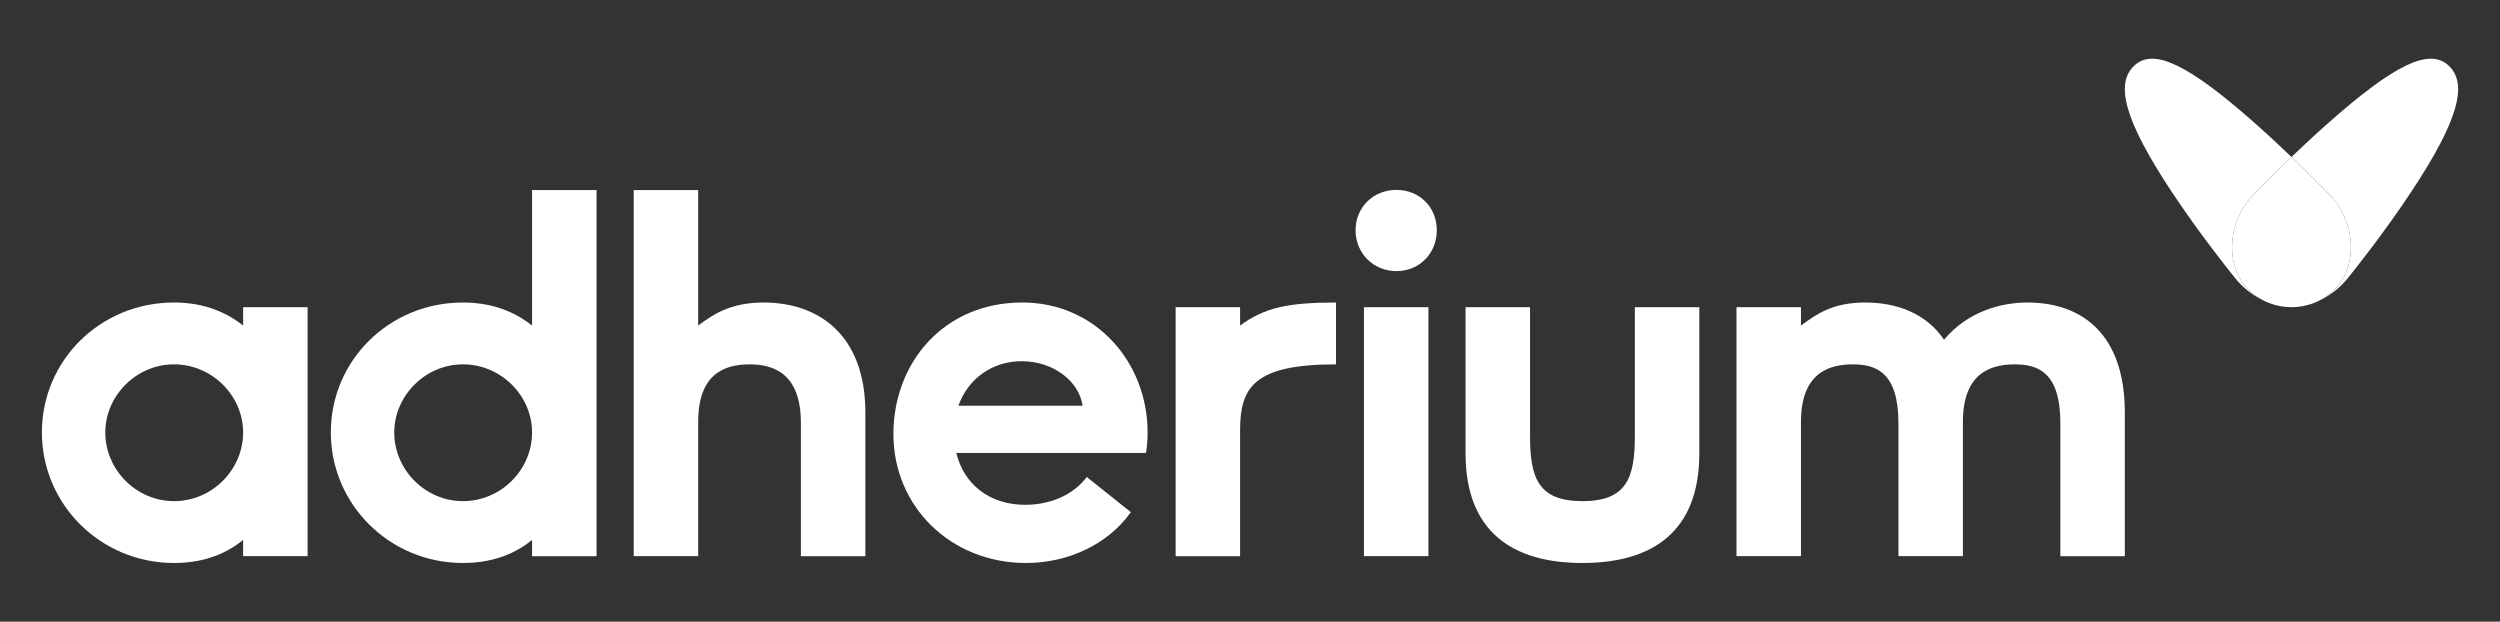
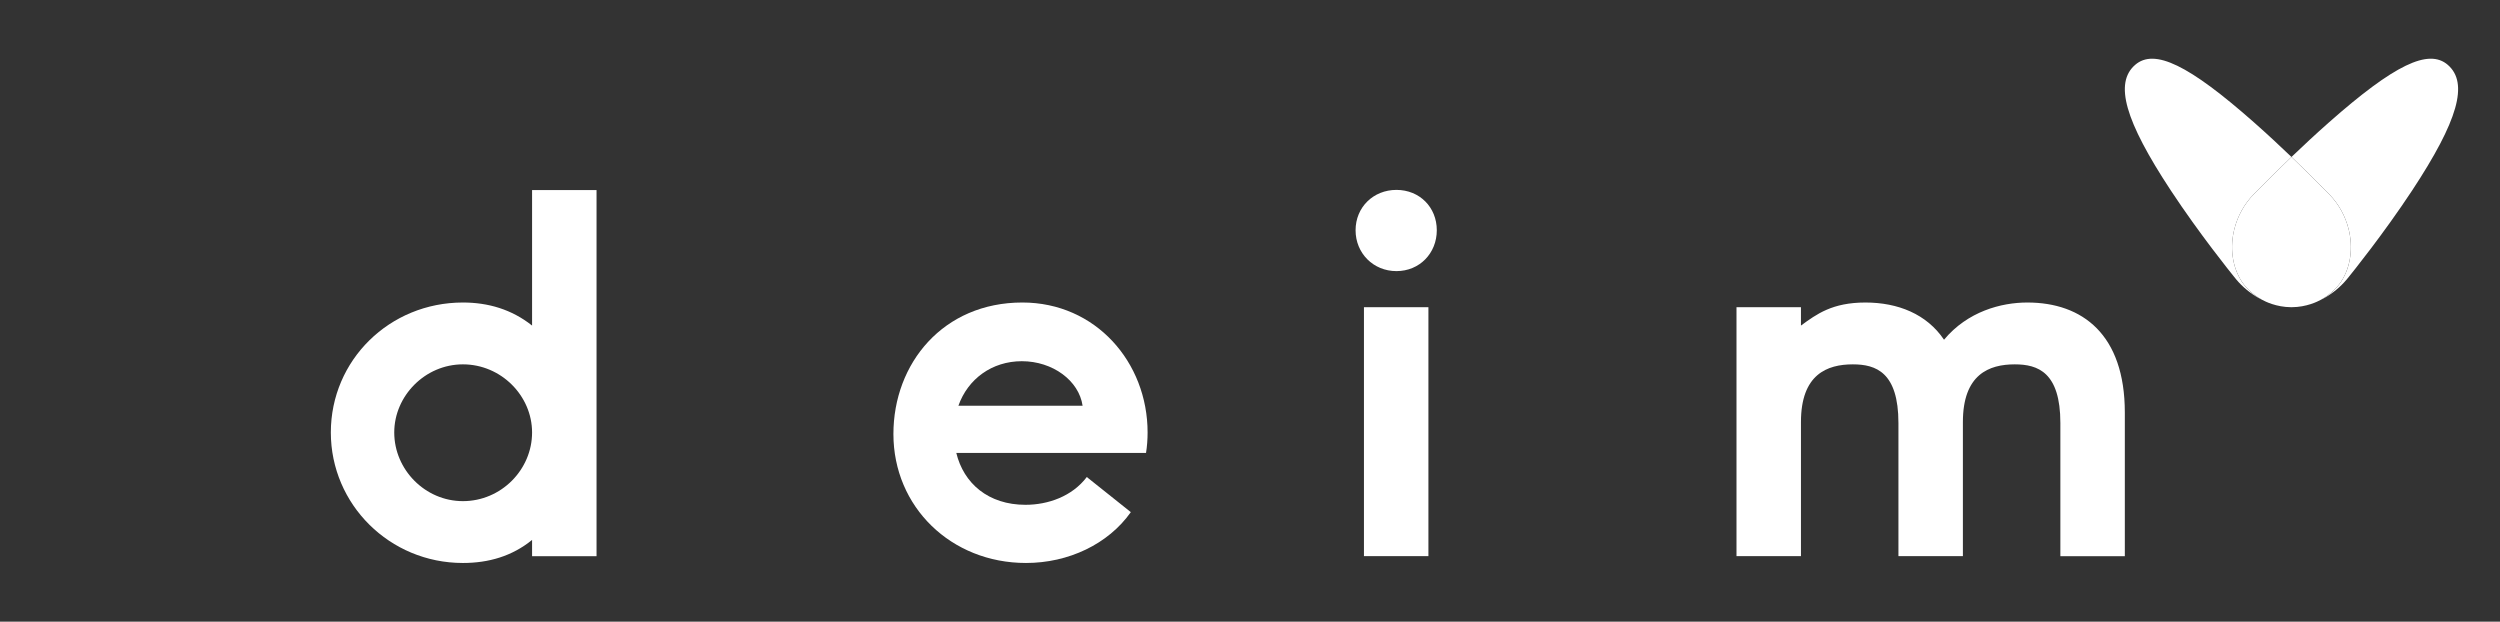
<svg xmlns="http://www.w3.org/2000/svg" enable-background="new 0 0 567 141" height="141px" id="Layer_1" version="1.1" viewBox="0 0 567 141" width="567px" x="0px" xml:space="preserve" y="0px">
  <rect x="0" y="0" width="567" height="141" fill="#333333" stroke="none" />
  <g>
    <g>
      <path d="M555.162,14.711c-4.359-3.782-12.157-0.012-26.915,13.01c-3.006,2.653-5.94,5.387-8.538,7.875c0,0,0,0,0,0    c0,0-0.001,0.001-0.001,0.001c0,0,0,0,0.001-0.001c2.892,2.768,5.743,5.58,8.54,8.444c2.162,2.214,3.674,4.944,4.427,7.958    c1.002,4.01,0.553,8.453-1.754,11.947c-0.365,0.552-1.852,2.586-4.602,4.074c0,0,0,0,0,0c0.012-0.006,0.025-0.011,0.037-0.017    c0.494-0.243,0.981-0.511,1.458-0.804c0.021-0.016,0.043-0.031,0.065-0.046c1.806-1.122,3.474-2.596,4.878-4.418    c0.602-0.741,7.828-9.691,14.323-19.548C557.505,27.358,559.921,18.842,555.162,14.711z" fill="#FFFFFF" />
      <path d="M508.492,63.946c-2.307-3.493-2.756-7.936-1.754-11.947c0.753-3.015,2.265-5.744,4.427-7.958    c2.797-2.864,5.648-5.676,8.54-8.444c0,0-0.001,0-0.001-0.001c0,0,0,0,0,0c-2.598-2.489-5.532-5.223-8.538-7.875    c-14.758-13.021-22.556-16.792-26.915-13.01c-4.76,4.131-2.343,12.646,8.082,28.474c6.495,9.858,13.721,18.807,14.323,19.548    c1.404,1.822,3.072,3.296,4.878,4.418c0.022,0.015,0.044,0.03,0.065,0.046c0.477,0.293,0.964,0.562,1.458,0.804    c0.012,0.006,0.025,0.011,0.037,0.017c0,0,0,0,0,0C510.345,66.532,508.857,64.498,508.492,63.946z" fill="#FFFFFF" />
      <path d="M532.674,51.999c-0.753-3.015-2.265-5.744-4.427-7.958c-2.797-2.864-5.648-5.676-8.54-8.444    c0,0,0,0-0.001,0.001c0,0,0,0-0.001-0.001c-2.892,2.768-5.743,5.58-8.54,8.444c-2.162,2.214-3.674,4.944-4.427,7.958    c-1.002,4.01-0.553,8.453,1.754,11.947c0.365,0.552,1.853,2.586,4.602,4.074c0,0,0,0,0,0c0.624,0.338,3.155,1.643,6.573,1.653    c0.012,0,0.025,0.001,0.037,0.001c0,0,0.001,0,0.001,0c0,0,0.001,0,0.001,0c0.012,0,0.025-0.001,0.037-0.001c0,0,0,0,0,0    c3.418-0.01,5.949-1.315,6.573-1.653c0,0,0,0,0,0c2.75-1.488,4.238-3.522,4.602-4.074    C533.228,60.453,533.676,56.01,532.674,51.999z" fill="#FFFFFF" />
    </g>
    <g>
-       <path d="M55.143,122.454c-4.516,3.685-9.865,5.23-15.689,5.23c-16.641,0-29.953-13.312-29.953-29.597    c0-16.403,13.312-29.477,29.953-29.477c5.705,0,11.054,1.545,15.689,5.229v-4.16h14.62v56.459h-14.62V122.454z M39.453,82.635    c-8.558,0-15.571,7.131-15.571,15.452c0,8.439,7.013,15.571,15.571,15.571c8.677,0,15.689-7.132,15.689-15.571    C55.143,89.766,48.13,82.635,39.453,82.635z" fill="#FFFFFF" />
      <path d="M120.675,122.454c-4.516,3.685-9.865,5.23-15.689,5.23c-16.641,0-29.953-13.312-29.953-29.597    c0-16.403,13.312-29.477,29.953-29.477c5.705,0,11.054,1.545,15.689,5.229V43.1h14.62v83.039h-14.62V122.454z M104.986,82.635    c-8.558,0-15.571,7.131-15.571,15.452c0,8.439,7.013,15.571,15.571,15.571c8.677,0,15.689-7.132,15.689-15.571    C120.675,89.766,113.663,82.635,104.986,82.635z" fill="#FFFFFF" />
-       <path d="M181.644,95.948c0-10.935-5.824-13.312-11.649-13.312c-5.824,0-11.648,2.258-11.648,13.074v30.428h-14.62    V43.1h14.62v30.739c3.209-2.377,7.132-5.229,14.857-5.229c12.362,0,23.059,7.25,23.059,24.96v32.568h-14.62V95.948z" fill="#FFFFFF" />
      <path d="M232.579,114.49c5.111,0,10.578-1.902,13.907-6.3l9.985,7.964c-5.111,7.25-14.145,11.53-23.772,11.53    c-16.997,0-30.072-12.718-30.072-29.24c0-16.046,11.292-29.834,29.24-29.834c16.641,0,28.408,13.55,28.408,29.477    c0,1.545-0.119,3.209-0.357,4.636h-43.028C218.553,109.616,224.139,114.49,232.579,114.49z M231.746,81.922    c-6.775,0-12.242,4.041-14.382,10.103h28.17C244.702,86.32,238.759,81.922,231.746,81.922z" fill="#FFFFFF" />
-       <path d="M266.635,69.679h14.62v4.16c5.467-4.041,10.816-5.229,21.752-5.229v14.026    c-18.661,0-21.752,5.229-21.752,14.976v28.527h-14.62V69.679z" fill="#FFFFFF" />
      <path d="M307.445,52.219c0-5.229,4.04-9.151,9.269-9.151s9.152,3.922,9.152,9.151c0,5.229-3.922,9.27-9.152,9.27    S307.445,57.448,307.445,52.219z M309.345,69.679h14.62v56.459h-14.62V69.679z" fill="#FFFFFF" />
-       <path d="M385.404,69.679v33.162c0,17.71-10.578,24.842-26.506,24.842s-26.506-7.132-26.506-24.842V69.679h14.62    v29.24c0,9.509,1.902,14.739,11.886,14.739s11.886-5.23,11.886-14.739v-29.24H385.404z" fill="#FFFFFF" />
      <path d="M467.292,95.948c0-11.53-5.111-13.312-10.341-13.312c-5.824,0-11.767,2.258-11.767,13.074v30.428h-14.62    v-30.19c0-11.53-5.111-13.312-10.341-13.312c-5.824,0-11.767,2.258-11.767,13.074v30.428h-14.62V69.679h14.62v4.16    c3.566-2.614,7.132-5.229,14.62-5.229c7.369,0,13.907,2.615,17.829,8.439c5.348-6.418,12.956-8.439,18.899-8.439    c12.48,0,22.108,7.25,22.108,24.96v32.568h-14.62V95.948z" fill="#FFFFFF" />
    </g>
  </g>
</svg>